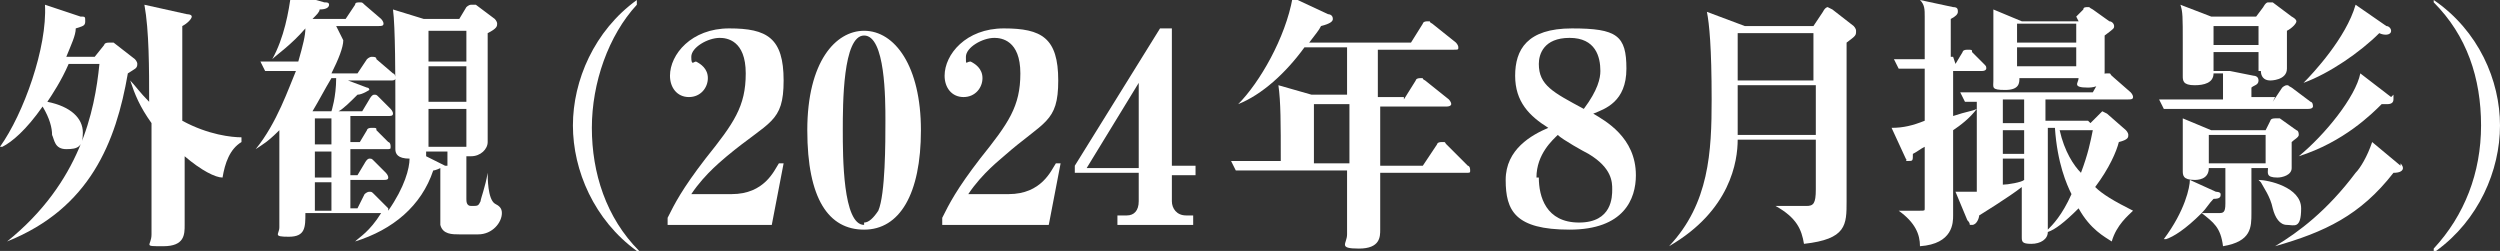
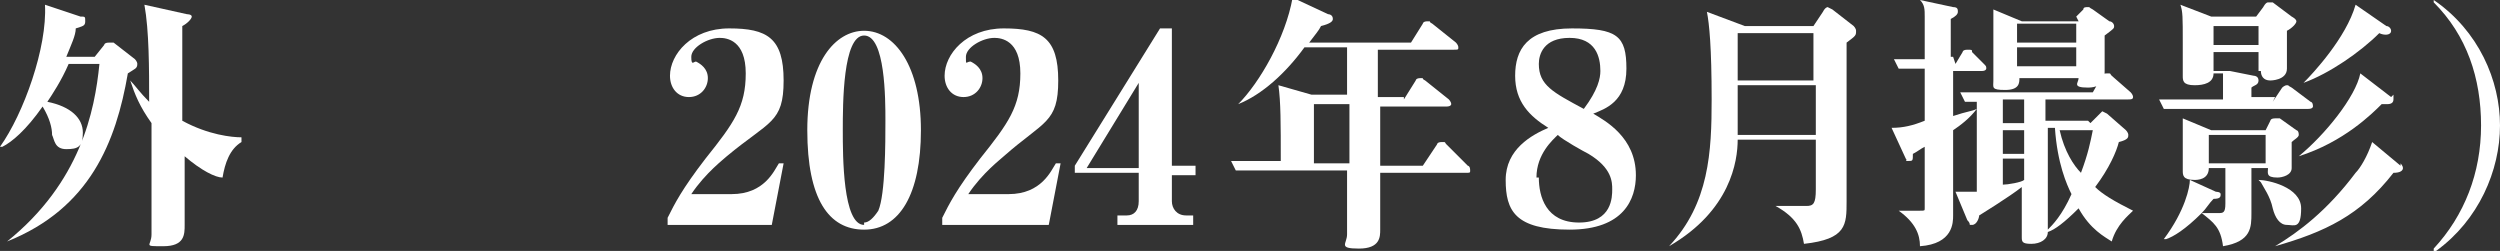
<svg xmlns="http://www.w3.org/2000/svg" version="1.1" viewBox="0 0 105.6 10.6">
  <rect x="0" y="0" width="105.6" height="10.6" fill="#333333" stroke="none" />
  <defs>
    <style>
      .cls-1 {
        fill: #fff;
      }

      .cls-2 {
        fill: none;
      }
    </style>
  </defs>
  <g>
    <g id="_レイヤー_2">
      <path class="cls-2" d="M6.9,11.4c-1.1,0-1.5-.8-1.5-1.5s0-1.4,0-2.5c0-.3,0-.6,0-.9-.8,1.9-2.2,3.7-4.9,4.7-.5.2-1,0-1.3-.5-.2-.4-.1-1,.2-1.3,1-.8,1.7-1.6,2.2-2.4-.1-.1-.3-.3-.4-.5-.3.3-.5.4-.8.6-.4.3-1,.2-1.3-.2-.3-.4-.4-.9-.1-1.3C0,4.4,1,1.8.9.3c0-.3.1-.7.4-.9.3-.2.6-.3.9-.2L3.7-.2c.7.2.9.7.9,1,.3,0,.6.2.7.3h0c0-.2,0-.4-.1-.6,0-.3,0-.7.3-.9.2-.2.6-.4.9-.3l1.8.4c.9.2,1,1,1,1.1,0,.4-.2.7-.4.9v2.8c.7.3,1.2.3,1.5.4.5,0,.9.5.9,1h0c0,.5-.2.8-.5,1-.2.1-.3.5-.4.8,0,.3-.2.6-.5.7-.3.2-.6.2-.8,0,0,0-.2,0-.3-.1,0,.5,0,1,0,1.2,0,1.4-1,1.9-1.9,1.9ZM10.2,6h0,0Z" />
      <path class="cls-2" d="M15.4,11.4c-.4,0-.7-.2-.9-.6,0-.2-.1-.4-.1-.6h-.2c0,.2-.2.4-.3.6-.5.5-1.1.5-1.3.5-.9,0-1.4-.6-1.4-1.4s0-.3,0-.5c0-.2,0-.3,0-.4,0-.4,0-.8,0-1.4-.3,0-.5-.1-.7-.3-.4-.4-.5-1-.1-1.4.3-.4.6-.9.9-1.5-.3,0-.6-.3-.7-.6l-.2-.4c-.1-.3-.1-.7.1-1,.1-.2.3-.3.5-.4.3-.6.4-1.4.4-1.9,0-.3.2-.6.4-.8s.6-.2.9-.1l1.5.4c.2,0,.4.2.5.3.2-.1.4-.3.7-.3s.5.1.7.2c0,0,0,0,0,0,.3-.2.6-.3,1-.2L18.3,0h.9c.2-.3.5-.6,1-.6s.7.2.8.3l.8.6c.3.2.6.6.6,1s-.2.7-.4.9c0,.5,0,1.2,0,1.8,0,.3,0,2,0,2.4s0,.4-.1.6c.1.1.2.3.2.5,0,.4,0,.6,0,.7.2.2.5.5.5,1.1,0,.9-.7,1.9-2,1.9h-.8c-1.2,0-1.6-.7-1.7-1.1-.7.6-1.5,1-2.4,1.3,0,0-.2,0-.3,0Z" />
      <path class="cls-2" d="M26.9,11.6c-.2,0-.4,0-.6-.2-2-1.4-3.1-3.7-3.1-6.1s1.2-4.8,3.1-6.1c.4-.3,1.1-.2,1.4.2h.1c.3.5.2,1.1,0,1.4-1.1,1.1-1.7,2.7-1.7,4.5s.6,3.4,1.7,4.5.4.9.1,1.3h0c0,.2-.2.4-.4.5-.1,0-.3.1-.5.1Z" />
      <path class="cls-2" d="M32.6,10.5s0,0-.1,0h-4.3c-.6,0-1-.4-1-1v-.3c0-.2,0-.3.1-.5.4-.7.7-1.3,1.7-2.6.4-.5.7-.8.9-1.2-.2.1-.5.2-.8.2-1,0-1.8-.8-1.8-1.9s1.4-3,3.5-3,3.3,1,3.3,3.2-.3,1.7-.9,2.4c0,0,0,0,.1,0h.2c.5.2.8.7.7,1.2l-.5,2.4c0,.2-.1.5-.3.6h0c-.2.2-.4.3-.7.3ZM28.2,9.3h0,0Z" />
-       <path class="cls-2" d="M36.5,10.7c-1.7,0-3.4-1.6-3.4-5.2s1.6-5.1,3.2-5.2c0,0,.1,0,.2,0,1.7,0,3.4,1.6,3.4,5.2s-1.4,5.2-3.4,5.2Z" />
      <path class="cls-2" d="M44.2,10.5s0,0-.1,0h-4.3c-.6,0-1-.4-1-1v-.3c0-.2,0-.3.1-.5.4-.7.7-1.3,1.7-2.6.4-.5.7-.8.9-1.2-.2.1-.5.2-.8.2-1,0-1.8-.8-1.8-1.9s1.4-3,3.5-3,3.3,1,3.3,3.2-.3,1.7-.9,2.4c0,0,0,0,.1,0h.2c.5.2.8.7.7,1.2l-.5,2.4c0,.2-.1.5-.3.6h0c-.2.2-.4.3-.7.3ZM39.8,9.3h0,0Z" />
-       <path class="cls-2" d="M50.5,10.5h-3.2c-.6,0-1-.4-1-1v-.4c0-.3.1-.5.3-.7h-1.1c-.6,0-1-.4-1-1v-.3c0-.2,0-.4.1-.5l3.6-5.8c.2-.3.5-.5.9-.5h.5c.6,0,1,.4,1,1v4.8c.6,0,1,.4,1,1v.4c0,.4-.2.7-.6.9.3.2.4.5.4.8v.4c0,.6-.4,1-1,1Z" />
      <path class="cls-2" d="M57.4,11.4c-.9,0-1.5-.6-1.5-1.6s0-.8,0-1.4c0,0,0-.2,0-.2h-2.4c-.6,0-.8,0-1,0-.5.1-.9-.1-1.1-.6l-.2-.4c-.1-.3-.1-.7,0-1,.2-.3.5-.5.9-.4.3,0,.7,0,1,0,0-.2,0-.4,0-.6-.1,0-.3.2-.5.2-.4.2-.9,0-1.2-.3-.3-.4-.4-1.1,0-1.4.8-.8,1.8-2.5,2-3.9,0-.3.2-.6.5-.7.3-.1.6-.2.9,0l1.5.7c.4.1.7.6.8,1.1h1.8l.2-.3c.2-.4.6-.6,1-.6s.7.2.8.3l1,.8c.3.3.5.6.5,1,0,.5-.4,1-1,1.1l.2.2c.4.3.5.7.5.9,0,.4-.2.8-.6,1l.9.9c.1,0,.4.4.4.9s-.4,1.1-1.2,1.1h-2.6c0,.6,0,1.2,0,1.4,0,1.1-.7,1.8-1.9,1.8ZM61.3,7.7s0,0,0,0h0ZM59.2,5.9h.2l.3-.4s0,0,0,0h-.5v.5ZM60.5,5s0,0,0,0h0ZM61,1.7h0s0,0,0,0Z" />
      <path class="cls-2" d="M66.3,10.7c-2.2,0-3.7-1.2-3.7-3.1s.5-1.8,1.1-2.3c-.4-.5-.7-1.1-.7-2,0-1.4.9-3,3.4-3s3.3,1,3.3,2.7-.3,1.4-.7,1.9c.6.6,1.1,1.4,1.1,2.6s0,.1,0,.2c0,1.5-1.1,3.2-3.8,3.2ZM66.1,6.9c0,.2-.1.3-.1.6,0,.8.4.8.7.8.4,0,.5,0,.5-.4s0-.3-.5-.7c0,0-.3-.2-.5-.3ZM66,2.6s0,0,0,0c0,.1,0,.3.5.5,0-.1,0-.2,0-.2,0-.3,0-.4,0-.4,0,0,0,0-.2,0s-.3,0-.3,0h0Z" />
      <path class="cls-2" d="M70.4,11.5c-.3,0-.6-.1-.8-.4-.3-.4-.3-1,0-1.3,1.4-1.5,1.5-3.3,1.5-5.5s-.1-3.1-.2-3.6c0-.3.1-.7.4-.9.3-.2.6-.3,1-.1l1.4.5h2.3c.1-.3.4-.7,1-.7s.7.2.8.3l.9.7c.4.3.5.6.5,1s-.2.8-.4,1c0,.7,0,1.8,0,3,0,1.4,0,2.7,0,3.2s0,2.5-2.7,2.8c-.5,0-1-.3-1.1-.8,0-.4-.1-.6-.7-.9-.3-.2-.5-.5-.5-.9s.1-.6.3-.8c.2-.2.5-.3.8-.3.2,0,.4,0,.6,0v-.8h-1.4c-.2,1.2-.9,3-3.3,4.4-.2,0-.3.1-.5.1ZM74.4,4.7h1.2c0,0-1.2,0-1.2,0,0,0,0,0,0,0Z" />
      <path class="cls-2" d="M85.8,11.4c-.9,0-1.4-.5-1.4-1.3s0,0,0-.2c-.3.6-.8.7-1.1.7s-.3,0-.4,0c-.4.5-1,.8-1.8.9-.5,0-1-.3-1.1-.8,0-.3-.1-.6-.5-.9-.4-.3-.5-.9-.3-1.3.2-.3.5-.6.9-.6-.2,0-.4-.3-.6-.6l-.6-1.3c-.1-.3-.1-.6,0-.9.2-.3.5-.5.8-.5.2,0,.3,0,.5,0,0-.1,0-.2,0-.4-.4,0-.9-.2-1.1-.6l-.2-.4c-.1-.3-.1-.7.1-1,.2-.3.5-.4.9-.4,0,0,.1,0,.2,0,0-.3,0-.5,0-.7,0,0,0,0,0-.2h0c-.1-.5,0-.9.2-1.1.2-.3.6-.4,1-.3l1.4.4c.1,0,.3,0,.4.1,0,0,.1-.2.2-.3.3-.2.7-.3,1-.2l1.1.4h1.7c.2-.2.4-.5.9-.5s.6.2.8.3l.7.5c.2.1.6.4.6,1s-.2.7-.4.9c0,0,0,.2,0,.2,0,0,0,.2,0,.3,0,0,0,0,0,0,0,0,0,0,0,0l.8.7c.2.2.4.5.4.9s-.1.6-.4.8c.1.2.3.4.3.8,0,.6-.3.9-.7,1.1,0,.2-.2.5-.4.9.2,0,.4.2.6.3.4.1.6.5.6.9s-.2.7-.5.9c0,0-.4.3-.5.7-.1.3-.3.5-.6.6s-.6,0-.8-.1c-.2-.1-.6-.4-1-.8-.1.1-.3.2-.4.3-.3.5-.8.8-1.5.8Z" />
      <path class="cls-2" d="M93.8,11.4c-.2,0-.4,0-.6-.2-.2-.2-.4-.4-.4-.7,0,0,0,0,0-.1-.5.4-.8.5-1,.6-.4.2-.9,0-1.2-.3-.3-.3-.3-.7-.2-1.1,0,0,0-.1.1-.2h0c.5-.7.7-1.2.8-1.6,0-.2-.2-.4-.2-.7s0-.4,0-.6c0-.2,0-.4,0-.5,0-.2,0-.3,0-.4-.3,0-.6-.3-.7-.6l-.2-.4c-.1-.3-.1-.7,0-1,.2-.3.5-.4.8-.4,0-.1,0-.4,0-.7,0-.3,0-.6,0-.7,0-1.1,0-1.2,0-1.3-.1-.4,0-.7.3-1,.3-.3.7-.3,1-.2l1.2.4h1.2c.3-.4.6-.6,1-.6s.5.1.6.2c0,0,0,0,.1,0l.7.5c.2.1.5.4.6.9.2-.3.4-.7.5-1,.1-.3.3-.5.6-.6.3-.1.6,0,.9.1l1.2.8s0,0,0,0c.4.3.6.6.6,1s-.1.7-.4.9c-.2.2-.4.3-.7.3,0,0,0,0,0,0l.9.7s0,0,0,0c.3.2.5.6.5,1,0,.5-.4,1.1-1.1,1.2,0,0,0,0,0,0l.8.7s0,0,.1,0c.3.3.5.6.5,1s-.1.9-.9,1.1c-1.4,1.6-2.9,2.5-5.2,3.1-.4.1-.8,0-1.1-.4-.3.2-.7.4-1.3.5,0,0-.1,0-.2,0ZM97.7,7.6s0,0,0,0c.1-.1.3-.3.4-.5-.1,0-.3.1-.4.2,0,0,0,.1,0,.2ZM92.5,3.3h0s0,0,0,0Z" />
      <path class="cls-2" d="M102.9,11.7c-.3,0-.6-.1-.8-.4v-.2c-.2-.2-.3-.4-.3-.6s.1-.5.3-.7c1.1-1.1,1.7-2.7,1.7-4.5s-.6-3.4-1.7-4.5c-.3-.3-.4-.9,0-1.3h.1c.3-.6.9-.7,1.4-.4,2,1.4,3.1,3.7,3.1,6.1,0,2.4-1.2,4.8-3.1,6.1-.2.1-.4.2-.6.2Z" />
      <path class="cls-1" d="M4,2.4l.4-.5c0,0,0-.1.2-.1s0,0,.2,0l.9.7c0,0,.1.1.1.2,0,.2-.1.2-.4.4-.5,2.9-1.6,5.7-5.1,7.1h0c3.1-2.5,3.7-5.5,3.9-7.5h-1.3c-.3.7-.7,1.3-.9,1.6,1,.2,1.5.7,1.5,1.3s-.2.7-.7.7-.5-.4-.6-.6c0-.3-.1-.7-.4-1.2-.7,1-1.3,1.5-1.7,1.7H0C1,4.8,2,2,1.9.2l1.5.5c.2,0,.2,0,.2.2s-.1.2-.4.3c0,.3-.2.7-.4,1.2h1.2,0ZM10.2,6c-.5.3-.7.9-.8,1.5-.3,0-.9-.3-1.6-.9,0,.4,0,2.5,0,2.9s0,.9-.9.9-.5,0-.5-.5c0-.7,0-4,0-4.7-.5-.7-.7-1.2-.9-1.8h0c.2.2.4.5.8.9,0-1.4,0-3-.2-4.1l1.8.4c0,0,.2,0,.2.1s-.2.3-.4.4v4c1.1.6,2.1.7,2.5.7,0,0,0,.1,0,.1Z" />
-       <path class="cls-1" d="M14.5,1.7c0,.3-.2.8-.5,1.4h1.1l.4-.6c0,0,.1-.1.2-.1s.2,0,.2.1l.7.6s.1,0,.1.2c0,.1-.1.1-.2.1h-1.8l.8.3c0,0,.1,0,.1.1,0,0-.3.2-.5.2-.3.3-.6.6-.8.7h1l.3-.5c0,0,.1-.2.2-.2s.1,0,.2.1l.5.5s.1.1.1.2c0,.1-.1.1-.2.1h-1.6v1.1h.4l.3-.5c0,0,0-.1.2-.1s.2,0,.2.1l.5.5s.1,0,.1.2c0,.1,0,.1-.2.1h-1.5v1.1h.3l.3-.5s.1-.2.2-.2.1,0,.2.1l.5.5c0,0,.1.1.1.2,0,.1-.1.1-.2.1h-1.4v1.2h.3l.3-.6c0,0,.1-.1.2-.1s.1,0,.2.1l.6.6s0,0,0,.1c.7-1,.9-1.8.9-2.2-.5,0-.6-.2-.6-.4s0-1.7,0-2c0-.9,0-3.2-.1-3.9l1.3.4h1.5l.3-.5s.1-.1.2-.1.1,0,.2,0l.8.6c0,0,.1.1.1.2,0,.1,0,.2-.4.4,0,.5,0,1.5,0,2.3,0,.3,0,2,0,2.3s-.3.6-.7.6-.1,0-.2,0c0,1.2,0,1.3,0,1.8,0,.1,0,.3.2.3.3,0,.3,0,.4-.2,0-.1.2-.6.3-1.2h0c0,.2,0,1.1.3,1.3.2.1.3.2.3.4,0,.4-.4.9-1,.9h-.8c-.3,0-.7,0-.8-.4,0-.2,0-1.7,0-2.4,0,0-.2.1-.3.1-.5,1.5-1.7,2.5-3.3,3h0c.2-.2.6-.4,1.1-1.2h-3.2c0,.6,0,1-.7,1s-.4-.1-.4-.4,0-.8,0-.9c0-.6,0-1.3,0-3.2-.5.5-.7.6-1,.8h0c.9-1.1,1.4-2.6,1.7-3.3-.8,0-1.1,0-1.3,0l-.2-.4c.4,0,1.1,0,1.6,0,.2-.7.3-1.1.3-1.4h0c-.6.7-1.2,1.1-1.4,1.3h0c.5-.9.7-2,.8-2.8l1.4.4c.1,0,.2,0,.2.1,0,.1-.1.2-.4.2,0,.1-.1.2-.3.4h1.4l.4-.6c0-.1.1-.1.2-.1s.1,0,.2.1l.7.6s.1.1.1.2c0,.1-.1.1-.2.1h-1.8ZM14,3.3c-.3.5-.5.9-.8,1.4h0s.8,0,.8,0c0,0,.2-.6.2-1.4h-.3ZM13.3,5v1.1h.7v-1.1h-.7ZM13.3,6.4v1.1h.7v-1.1h-.7ZM13.3,7.7v1.2h.7v-1.2h-.7ZM18.9,6.4h-.9c0,.1,0,.2,0,.2l.8.4s0,0,.1,0v-.7h0ZM18.1,1.3v1.3h1.6v-1.3h-1.6ZM18.1,2.8v1.5h1.6v-1.5h-1.6ZM18.1,4.6v1.6h1.6v-1.6h-1.6Z" />
-       <path class="cls-1" d="M26.9,10.6c-1.8-1.3-2.7-3.4-2.7-5.3S25.1,1.3,26.9,0v.2c-1.2,1.3-1.9,3.3-1.9,5.2s.6,3.8,2,5.2h-.1c0,.1,0,.2,0,.2Z" />
      <path class="cls-1" d="M32.6,9.5h-4.4v-.3c.3-.6.6-1.2,1.6-2.5,1.2-1.5,1.7-2.2,1.7-3.6s-.8-1.5-1.1-1.5c-.5,0-1.2.4-1.2.8s.1.2.2.2c.2.1.5.3.5.7s-.3.8-.8.8-.8-.4-.8-.9c0-.9.9-2,2.5-2s2.3.4,2.3,2.2-.6,1.7-2.4,3.2c-.1.1-.9.7-1.5,1.6h1.7c1.4,0,1.8-1,2-1.3h.2c0,0-.5,2.6-.5,2.6h0Z" />
      <path class="cls-1" d="M36.5,1.3c1.3,0,2.4,1.5,2.4,4.2s-.9,4.2-2.4,4.2-2.4-1.3-2.4-4.2,1.2-4.2,2.4-4.2h0ZM36.5,9.4c.2,0,.4-.2.6-.5.3-.7.3-2.9.3-3.8s0-3.6-.9-3.6-.9,2.9-.9,4,0,4,.9,4Z" />
      <path class="cls-1" d="M44.2,9.5h-4.4v-.3c.3-.6.6-1.2,1.6-2.5,1.2-1.5,1.7-2.2,1.7-3.6s-.8-1.5-1.1-1.5c-.5,0-1.2.4-1.2.8s0,.2.2.2c.2.1.5.3.5.7s-.3.8-.8.8-.8-.4-.8-.9c0-.9.9-2,2.5-2s2.3.4,2.3,2.2-.6,1.7-2.3,3.2c-.1.1-.9.7-1.5,1.6h1.7c1.4,0,1.8-1,2-1.3h.2c0,0-.5,2.6-.5,2.6h0Z" />
      <path class="cls-1" d="M49.5,7.4v1.1c0,.3.2.6.6.6h.3v.4h-3.2v-.4h.4c.3,0,.5-.2.5-.6v-1.2h-2.7v-.3l3.6-5.8h.5v5.8h1v.4h-1ZM48.1,3.5l-2.2,3.6h2.2s0-3.6,0-3.6Z" />
      <path class="cls-1" d="M59.3,4.2l.5-.8s0-.1.2-.1,0,0,.2.1l1,.8c0,0,.1.1.1.2,0,0,0,.1-.2.1h-2.8v2.5h1.8l.6-.9s0-.1.2-.1.1,0,.2.1l.9.9c0,0,.1,0,.1.2,0,.1,0,.1-.2.1h-3.6c0,.4,0,2.1,0,2.4s0,.8-.9.8-.5-.2-.5-.6,0-2.3,0-2.7h-3.5c-.7,0-.9,0-1.2,0l-.2-.4c.5,0,1,0,1.6,0h.5c0-1.6,0-2.5-.1-3.2l1.4.4h1.5v-2h-1.8c-.8,1.1-1.8,2-2.8,2.4h0c.9-.9,2-2.8,2.3-4.5l1.5.7c0,0,.2,0,.2.2,0,.1-.1.2-.5.3-.1.2-.2.3-.5.7h4.3l.5-.8s0-.1.2-.1,0,0,.2.1l1,.8c0,0,.1.1.1.2,0,.1,0,.1-.2.1h-3.2c0,.3,0,.5,0,2h1.1,0ZM57,6.9v-2.5h-1.5v2.5h1.5Z" />
      <path class="cls-1" d="M69.1,7.4c0,1-.5,2.3-2.8,2.3s-2.7-.8-2.7-2.1,1.1-1.9,1.8-2.2c-.8-.5-1.4-1.1-1.4-2.2s.5-2,2.4-2,2.3.3,2.3,1.7-.9,1.7-1.4,1.9c.5.3,1.8,1,1.8,2.6h0ZM65,7.5c0,.8.3,1.9,1.7,1.9s1.4-1.1,1.4-1.4,0-.9-1-1.5c-.2-.1-1.1-.6-1.3-.8-.2.2-.9.8-.9,1.8ZM67.6,3c0-.6-.2-1.4-1.3-1.4s-1.3.7-1.3,1.1c0,.9.6,1.2,1.9,1.9.6-.8.7-1.3.7-1.6h0Z" />
      <path class="cls-1" d="M76.6,1.1l.4-.6c.1-.2.2-.2.2-.2s0,0,.2.1l.9.7c0,0,.1.1.1.2,0,.2,0,.2-.4.5,0,1.1,0,5.7,0,6.7s0,1.6-1.8,1.8c-.1-.6-.3-1.1-1.2-1.6h0c.3,0,1,0,1.3,0s.4-.1.4-.7v-2.1h-3.3c0,.9-.3,3-2.9,4.5h0c1.7-1.8,1.8-4,1.8-6.2s-.1-3.2-.2-3.7l1.6.6h3,0ZM73.4,3.6v.2c0,1.1,0,1.5,0,1.9h3.3v-2.1h-3.2ZM73.4,1.4v2h3.2v-2s-3.2,0-3.2,0Z" />
      <path class="cls-1" d="M82.6,2.7l.3-.5c0,0,0-.1.2-.1s.2,0,.2.1l.5.5c.1.1.1.1.1.2,0,0,0,.1-.2.1h-1.2v1.9c.6-.2.8-.2,1-.3h0c-.3.4-.7.7-1,.9,0,2.8,0,3.5,0,3.6,0,.3,0,1.2-1.4,1.3,0-.5-.2-1-.9-1.5h0c.2,0,.7,0,.9,0s.2,0,.2-.1c0,0,0-2.4,0-2.6-.2.1-.3.2-.5.3,0,.3,0,.3-.2.3s0,0-.1-.1l-.6-1.3c.5,0,.9-.1,1.4-.3,0-.6,0-1.7,0-2.2-.7,0-.8,0-1.1,0l-.2-.4c.5,0,.8,0,1.3,0,0-.4,0-1.2,0-1.8,0-.3,0-.5-.2-.7l1.4.3c.2,0,.2.1.2.2,0,.1-.1.2-.3.3,0,.2,0,1.4,0,1.6h.1,0ZM88.3,5.2l.3-.3c.1-.1.2-.2.2-.2s0,0,.2.1l.8.7c0,0,.1.1.1.2,0,.1,0,.2-.4.3-.1.4-.4,1.1-1,1.9.3.3.8.6,1.6,1h0c-.2.2-.7.6-.9,1.3-.3-.2-.9-.5-1.4-1.4-.6.6-1,.9-1.3,1,0,.3-.3.5-.7.5s-.4-.1-.4-.3,0-1.8,0-2.1c-.5.4-1.8,1.2-1.8,1.2,0,.1-.1.4-.3.4s0,0-.2-.2l-.5-1.2c.3,0,.8,0,.9,0v-3.8c-.3,0-.4,0-.5,0l-.2-.4c.5,0,1.1,0,1.6,0h4l.4-.7c0,0,0-.1.2-.1s.1,0,.2.1l.8.7s.1.1.1.2c0,.1-.1.1-.2.1h-3.5v.9c.1,0,.5,0,.5,0h1.3ZM87.7.7l.3-.3c0-.1.1-.1.2-.1s0,0,.2.1l.7.5c.1,0,.2.1.2.2s0,.1-.4.4c0,.2,0,1.3,0,1.5s0,.7-.7.7-.4-.2-.4-.4h-2.5c0,.2,0,.5-.6.5s-.5-.1-.5-.4,0-1.4,0-1.7,0-.9,0-1.3l1.2.5h2.4ZM84.6,4.2v1h.9v-1h-.9ZM84.6,5.5v1h.9v-1h-.9ZM84.6,6.7v1.1c.2,0,.8-.1.9-.2v-.9h-.9ZM85.2,1v.8h2.5v-.8s-2.5,0-2.5,0ZM85.2,2v.8h2.5v-.8h-2.5ZM86.5,5.5c0,2.6,0,2.8,0,4.2.2-.2.6-.6,1-1.5-.2-.4-.6-1.3-.7-2.8,0,0-.3,0-.3,0ZM87,5.5c.2.9.6,1.5.9,1.8.3-.8.4-1.3.5-1.8,0,0-1.4,0-1.4,0Z" />
      <path class="cls-1" d="M96,4.3l.4-.6s.1-.1.2-.1,0,0,.2.1l.8.6c0,0,.1,0,.1.2,0,0,0,.1-.2.1h-4.9c-.7,0-.9,0-1.2,0l-.2-.4c.5,0,1.1,0,1.6,0h1.1c0-.5,0-.9,0-1.1h-.4c0,.4-.4.5-.8.5-.5,0-.5-.2-.5-.4s0-1.2,0-1.4c0-1.1,0-1.3-.1-1.6l1.3.5h1.9l.3-.4c0,0,.1-.2.2-.2s.1,0,.2,0l.8.6c0,0,.2.1.2.2,0,.1-.2.3-.4.4,0,.2,0,1.4,0,1.6,0,.5-.7.5-.7.5-.3,0-.4-.2-.4-.4h-1.3l1,.2c0,0,.2,0,.2.2s-.2.2-.3.3v.4h1,0ZM91.4,10.1c.9-1.2,1.1-2.2,1.1-2.5l1.1.5c0,0,.2,0,.2.1s0,.2-.3.2c-.2.2-.3.4-.5.6.2,0,.5,0,.7,0,.2,0,.3,0,.3-.4v-1.5h-.7c0,.5-.5.5-.6.5-.5,0-.5-.2-.5-.4s0-.9,0-1.1c0-.4,0-.5,0-1.1l1.2.5h2.3l.2-.4c0,0,0-.1.2-.1,0,0,.1,0,.2,0l.7.5s.1,0,.1.2c0,.1-.2.2-.3.3,0,.2,0,1,0,1.1,0,.3-.4.4-.6.4-.5,0-.4-.2-.4-.4h-.7c0,.3,0,1.6,0,1.9,0,.6,0,1.2-1.2,1.4-.1-.8-.4-1-.9-1.4-.7.7-1.2,1-1.5,1.1h0c0,0,0,0,0,0ZM93.3,5.7v1.2h2.4v-1.2h-2.4ZM93.5,1.1v.8h1.9v-.8h-1.9ZM93.5,2.1v.9h1.9v-.8s-1.9,0-1.9,0ZM95.4,7.6c.4,0,1.8.3,1.8,1.2s-.3.7-.6.7-.5-.3-.6-.7c-.1-.5-.4-.9-.5-1.1h0c0,0,0,0,0,0ZM101.4,6.9c0,0,.1.1.1.2,0,.1-.1.2-.4.2-1.4,1.8-2.9,2.5-5,3.1h0c1-.6,2.2-1.5,3.4-3.1.2-.2.5-.7.7-1.3l1.2,1h0ZM101.1,4c0,0,0,0,0,.2,0,.2-.2.2-.3.2s-.1,0-.2,0c-.4.4-1.6,1.6-3.5,2.2h0c1.1-.9,2.4-2.5,2.6-3.5l1.3,1h0ZM100.8,1.1c.1,0,.2.1.2.2,0,.2-.3.2-.5.1-.8.8-2.1,1.7-3.2,2.1h0c.4-.4,1.8-1.9,2.2-3.3l1.3.9h0Z" />
      <path class="cls-1" d="M102.8,10.5c1.3-1.4,2-3.2,2-5.2s-.6-3.8-2-5.2V0c1.9,1.3,2.8,3.4,2.8,5.3,0,1.9-.9,4-2.7,5.3h-.1v-.2Z" />
    </g>
  </g>
</svg>